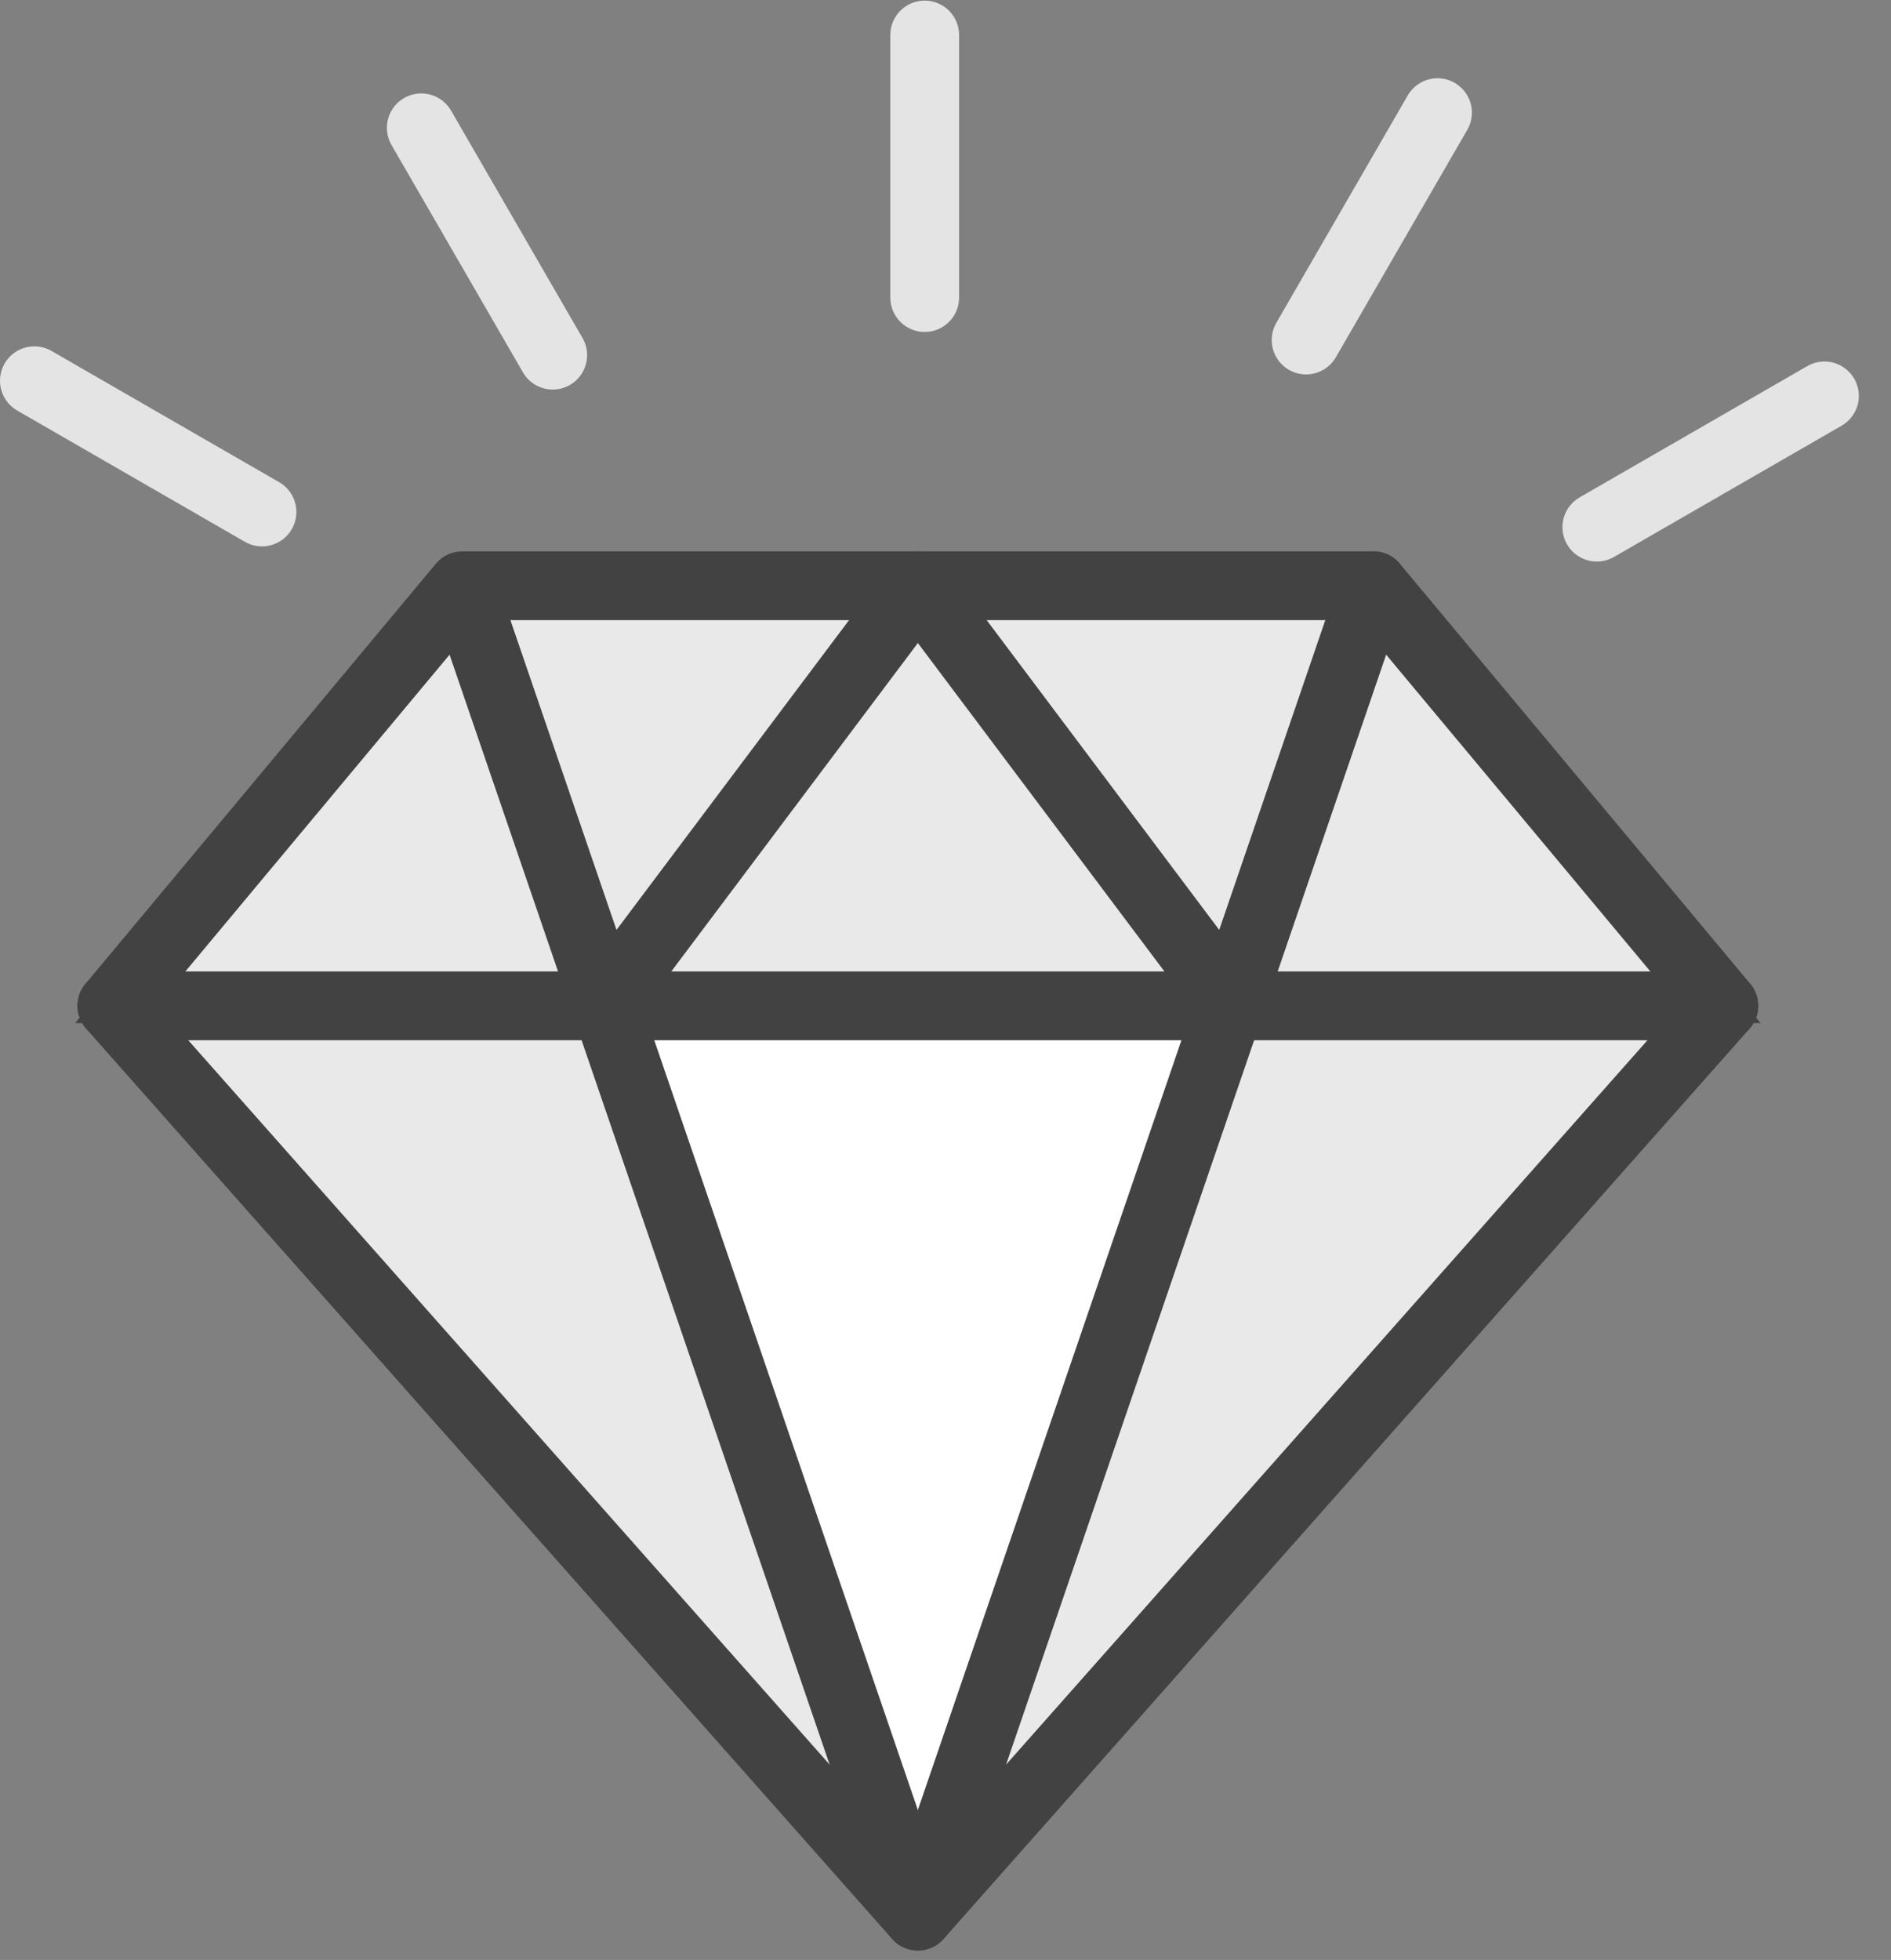
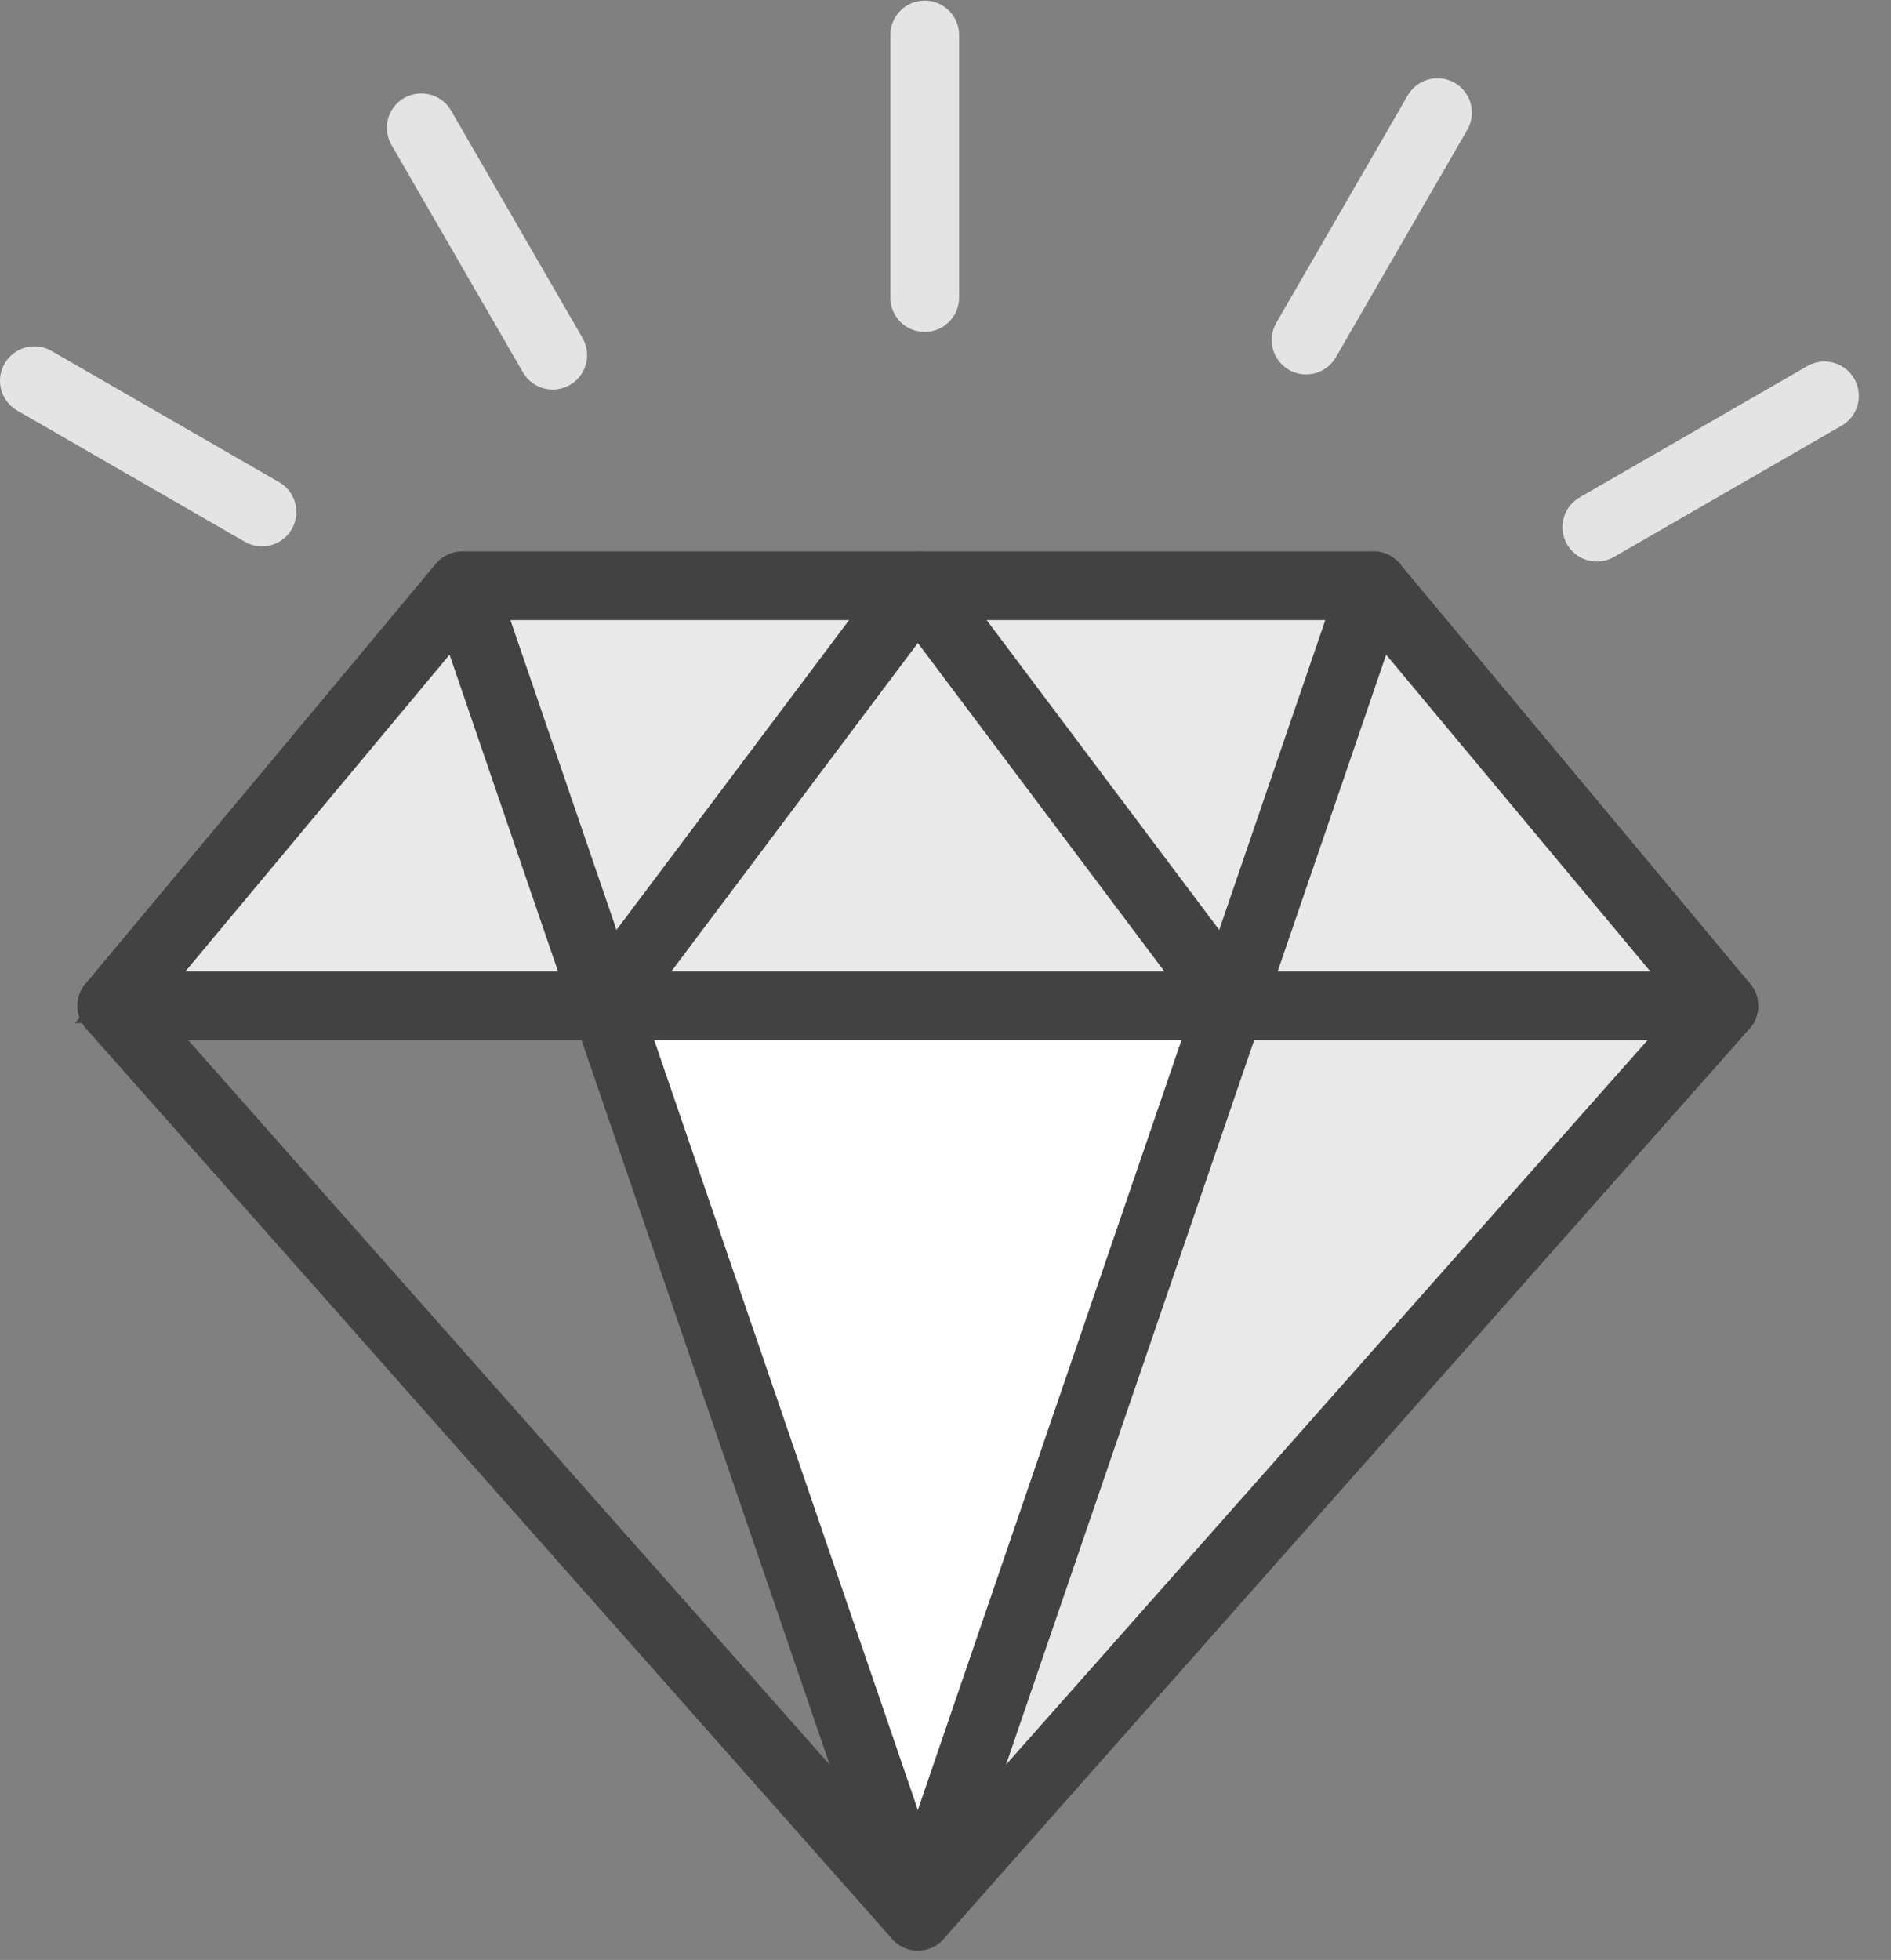
<svg xmlns="http://www.w3.org/2000/svg" width="55" height="57">
  <rect width="100%" height="100%" fill="#808080" stroke="none" />
  <g fill="none" fill-rule="evenodd">
    <path d="M-3-2h60v60H-3z" />
    <path fill="#E9E9E9" d="M39.946 17.035l10.192 12.218h-14.27l-.07-.101z" />
-     <path stroke="#424242" d="M39.946 17.035l10.192 12.218h-14.27l-.07-.101z" />
    <path fill="#E9E9E9" d="M50.138 29.253L26.696 55.726l9.06-26.473h.113z" />
    <path stroke="#424242" stroke-linecap="round" stroke-linejoin="round" d="M50.138 29.253L26.696 55.726l9.06-26.473h.113z" />
-     <path fill="#FFF" d="M35.757 29.253l-9.061 26.473-9.061-26.473z" />
+     <path fill="#FFF" d="M35.757 29.253l-9.061 26.473-9.061-26.473" />
    <path stroke="#424242" stroke-linecap="round" stroke-linejoin="round" d="M35.757 29.253l-9.061 26.473-9.061-26.473z" />
-     <path fill="#E9E9E9" d="M17.635 29.253l9.06 26.473L3.254 29.253h14.27z" />
    <path stroke="#424242" stroke-linecap="round" stroke-linejoin="round" d="M17.635 29.253l9.06 26.473L3.254 29.253h14.27z" />
-     <path fill="#C2E4F8" d="M17.594 29.152l-.071.102H3.253l10.193-12.218z" />
    <path stroke="#424242" d="M17.594 29.152l-.071.102H3.253l10.193-12.218z" />
    <path fill="#E9E9E9" d="M26.696 17.035l-9.102 12.117-4.148-12.117z" />
    <path stroke="#424242" d="M26.696 17.035l-9.102 12.117-4.148-12.117z" />
    <path fill="#FFF" d="M35.798 29.152l-.041.102H17.635l-.04-.102 9.101-12.116z" />
    <path stroke="#424242" d="M35.798 29.152l-.041.102H17.635l-.04-.102 9.101-12.116z" />
    <path fill="#E9E9E9" d="M39.946 17.035l-4.148 12.117-9.102-12.117z" />
    <path stroke="#424242" d="M39.946 17.035l-4.148 12.117-9.102-12.117z" />
    <path fill="#E9E9E9" d="M50.138 29.253H3.254l10.192-12.218h26.5z" />
    <g stroke="#424242" stroke-linecap="round" stroke-linejoin="round" stroke-width="2">
      <path d="M50.138 29.253H3.254l10.192-12.218h26.5zM13.446 17.035l13.25 38.691" />
    </g>
    <path d="M26.696 17.035l-9.173 12.218M26.696 17.035l9.173 12.218" stroke="#424242" stroke-width="2" stroke-linecap="round" stroke-linejoin="round" />
    <g stroke-linecap="round" stroke-linejoin="round" stroke-width="2">
      <path d="M39.946 17.035l-13.25 38.691M50.138 29.253L26.696 55.726 3.254 29.253" stroke="#424242" />
      <path d="M26.895 1.018v7.636M12.253 3.717l3.823 6.612M53.064 11.514l-6.62 3.817M41.81 3.276l-3.822 6.613M7.62 14.89L1 11.073" stroke="#E4E4E4" />
    </g>
  </g>
</svg>